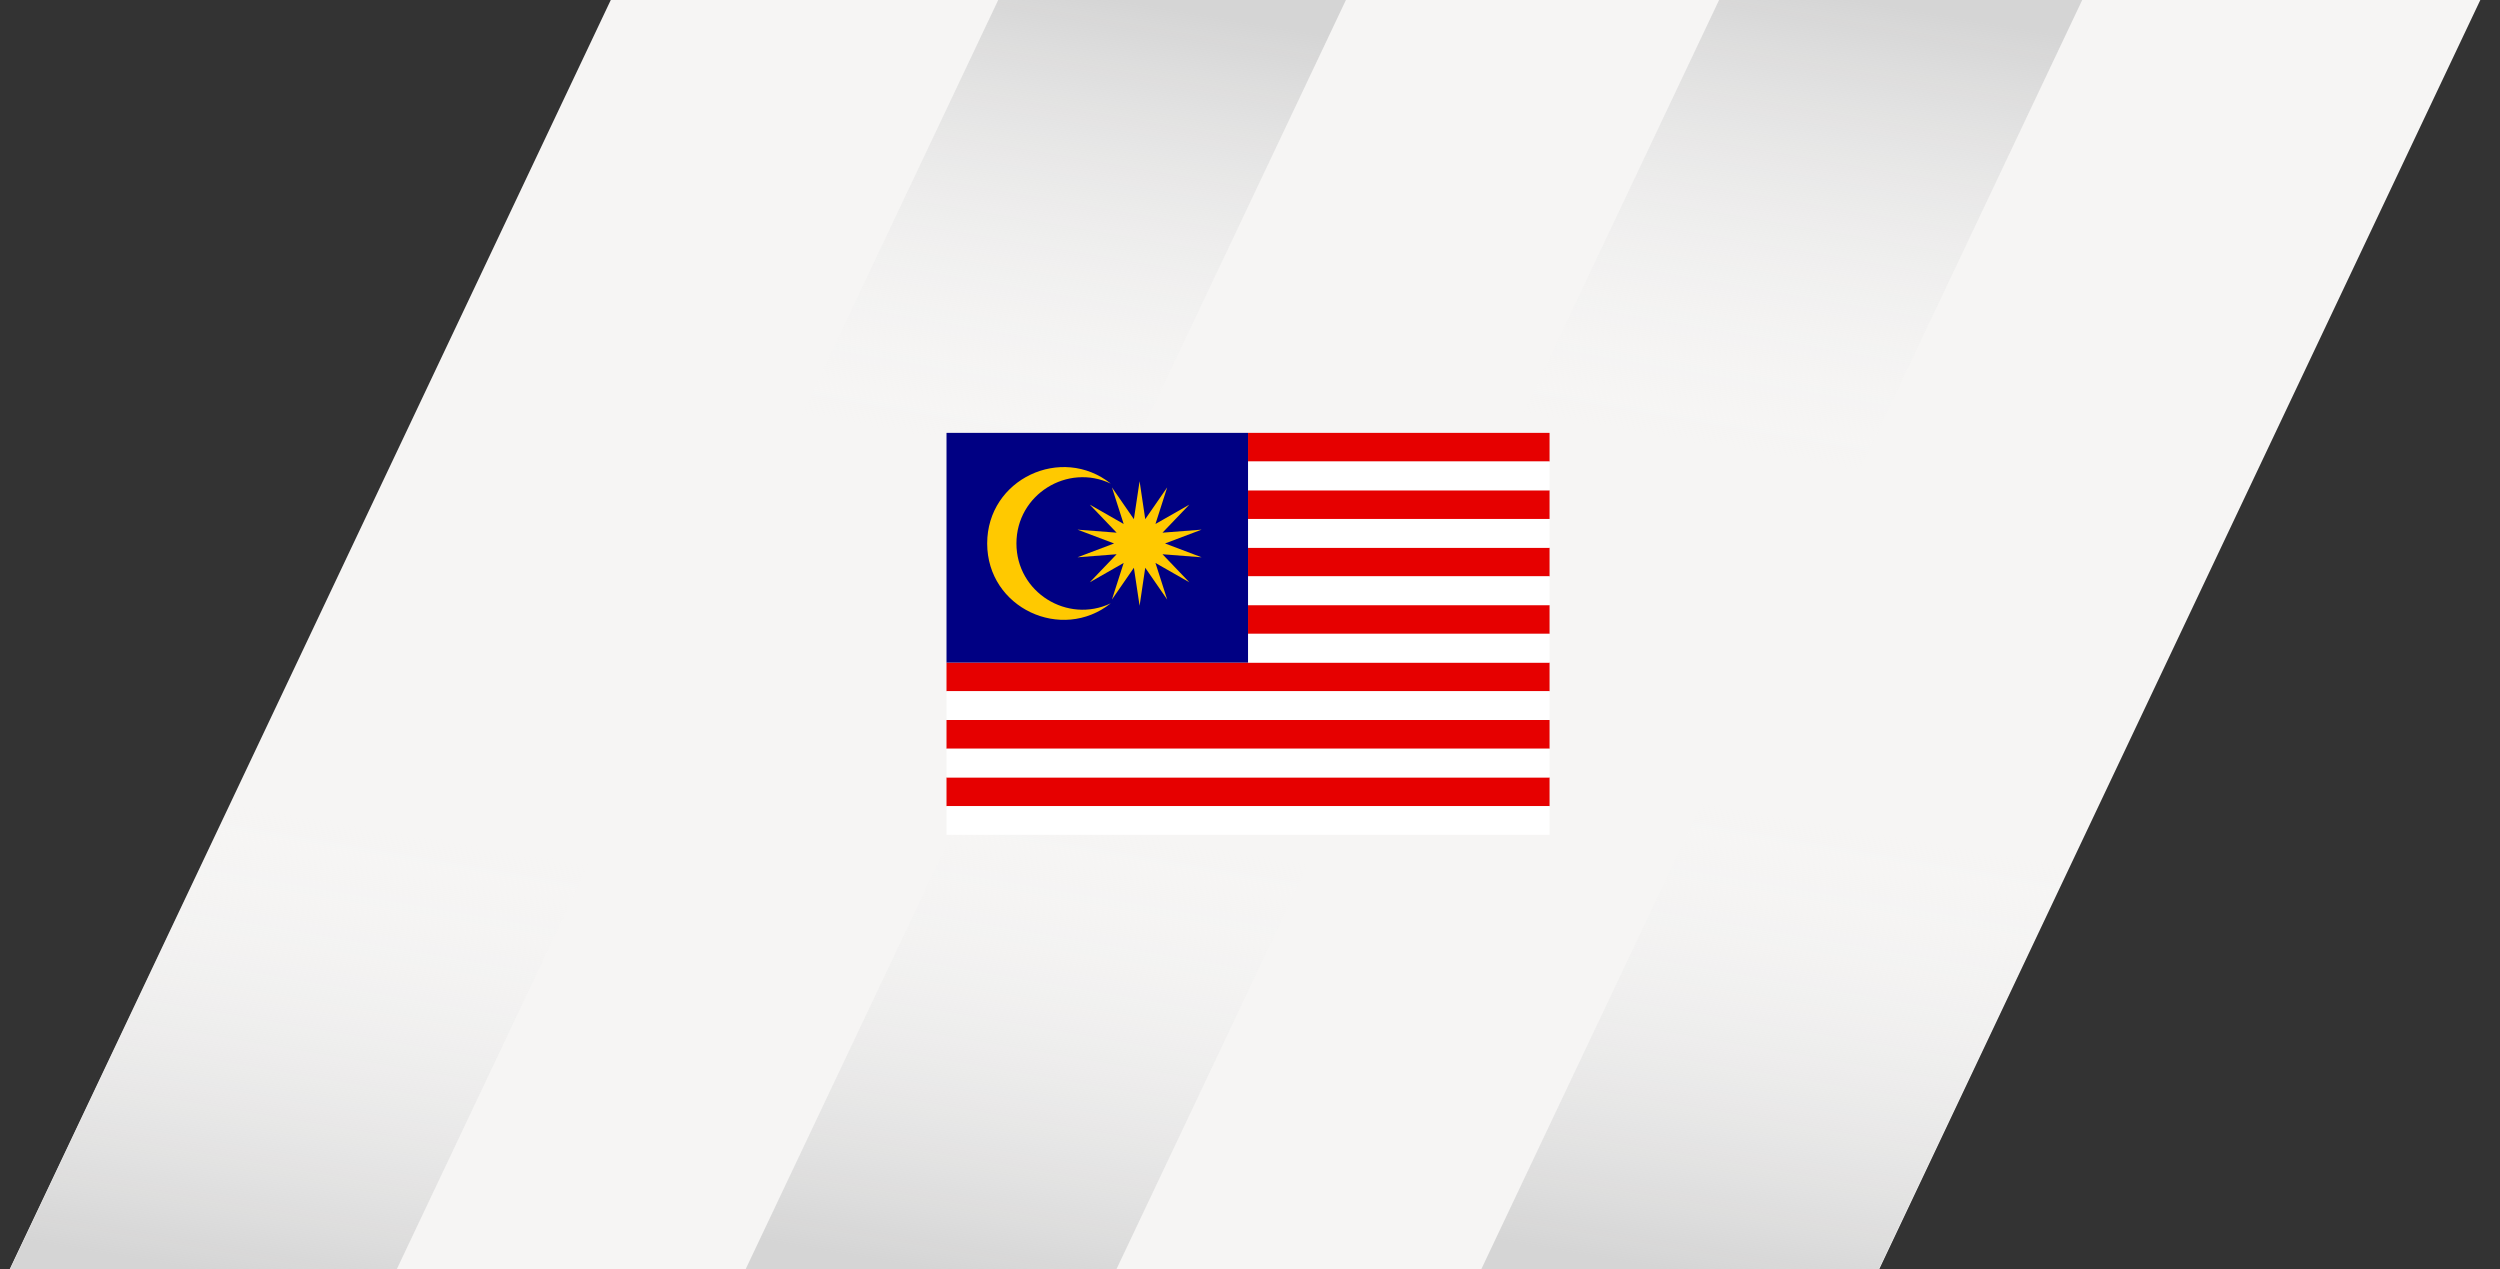
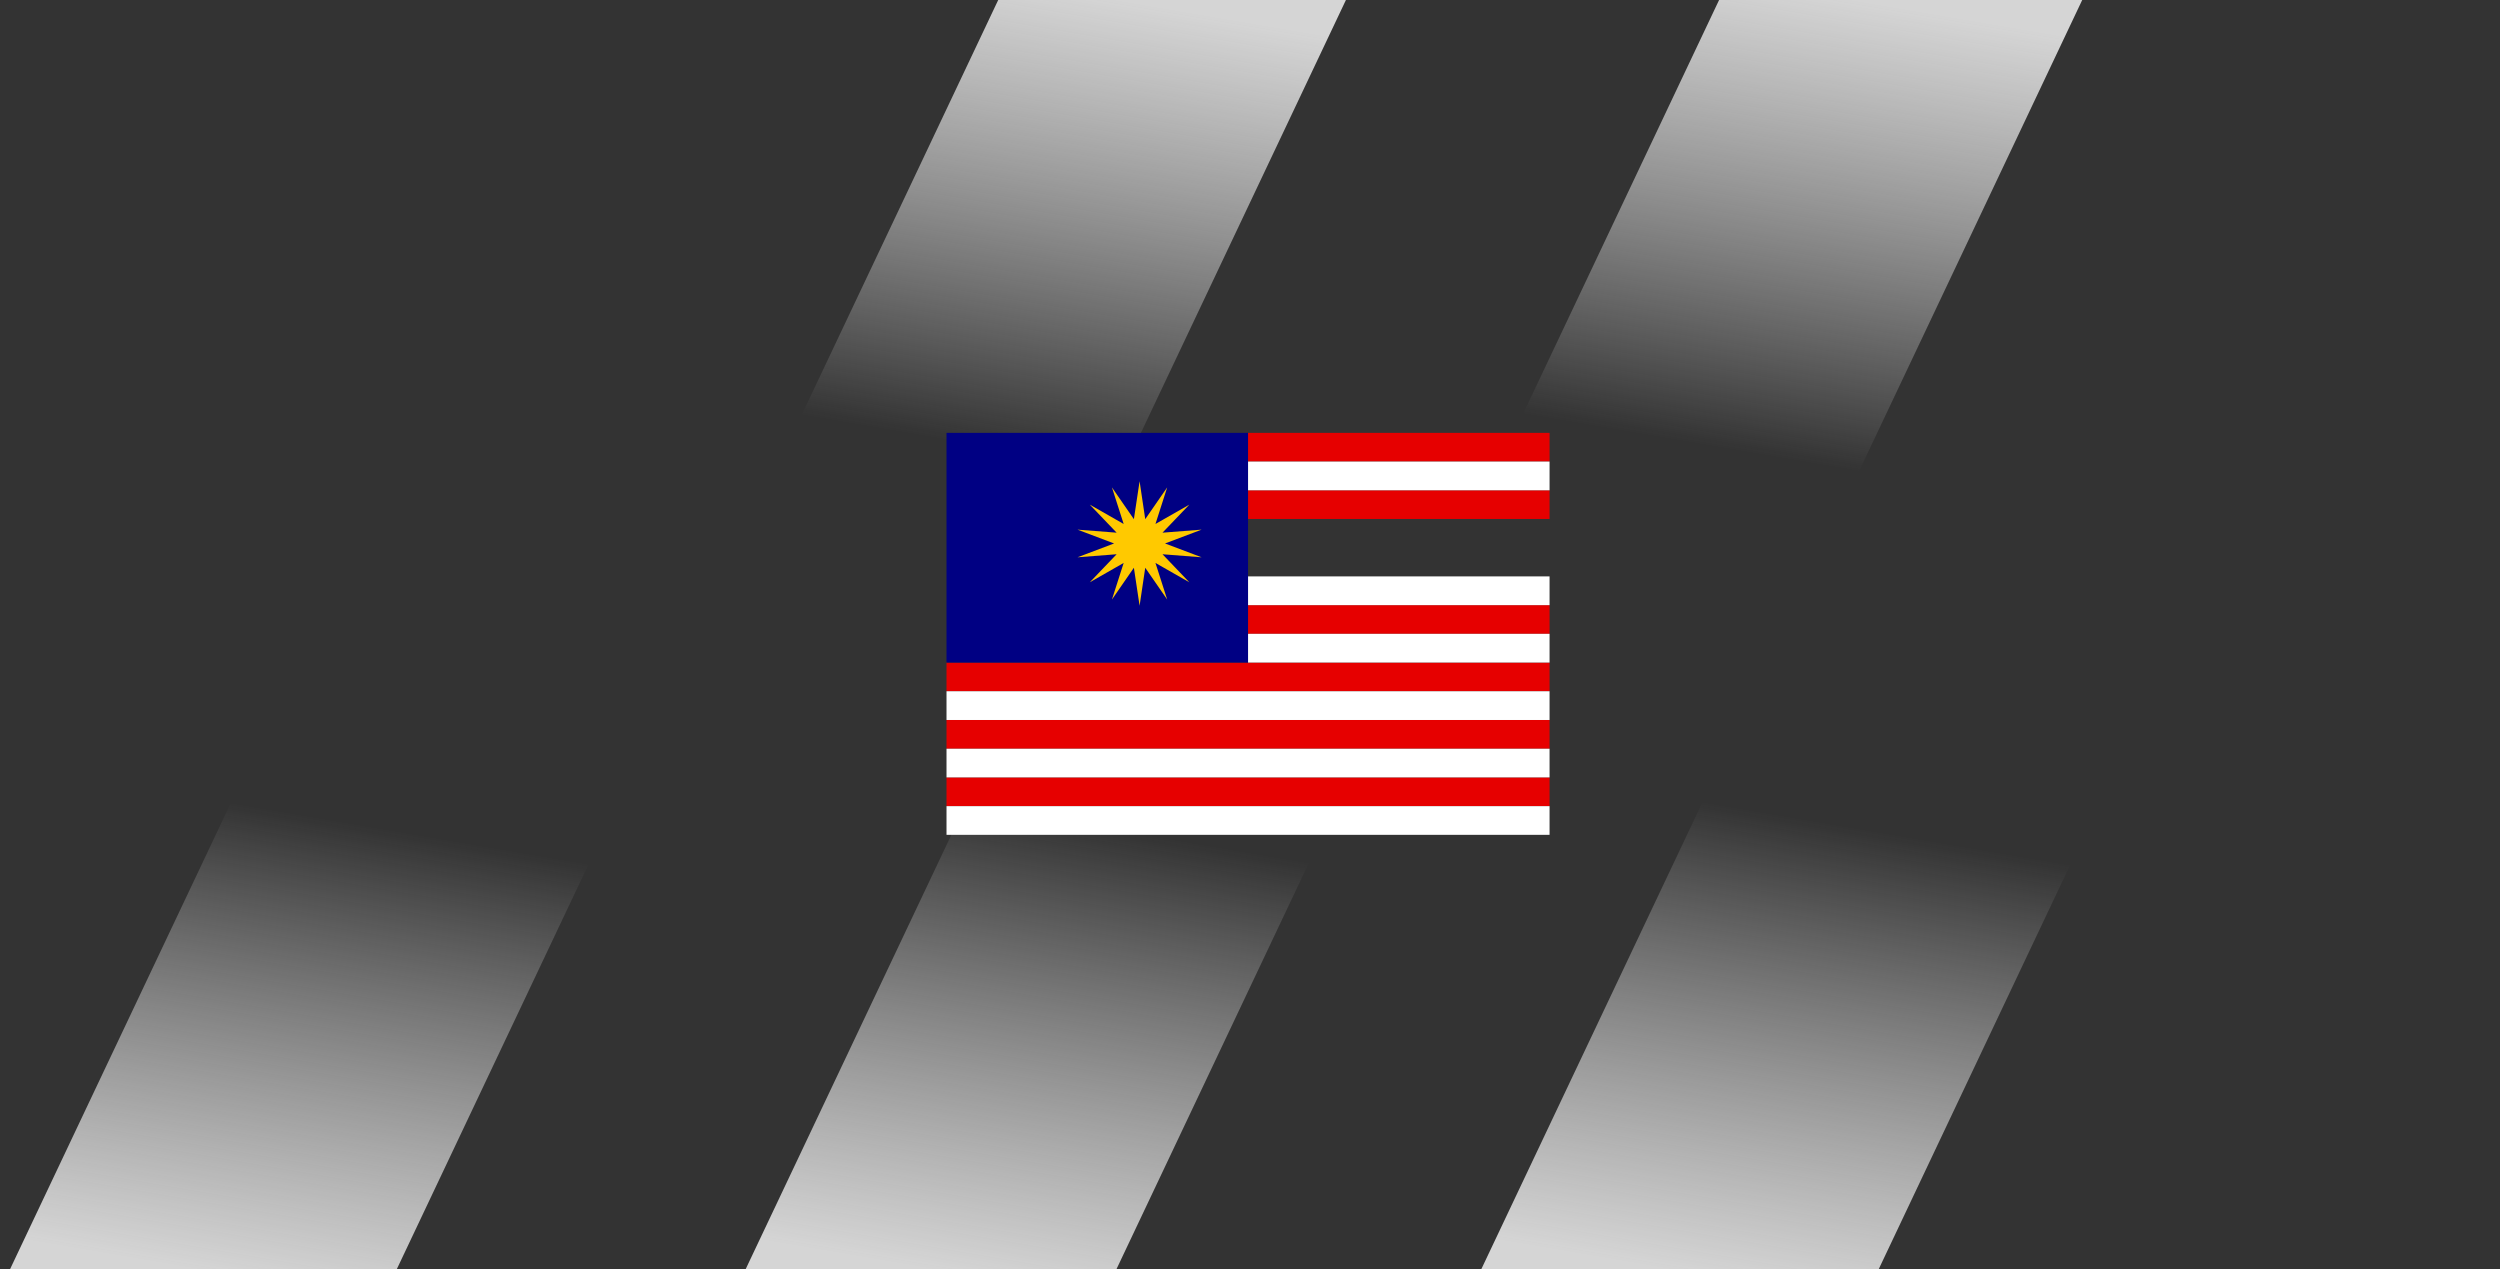
<svg xmlns="http://www.w3.org/2000/svg" width="394" height="200" viewBox="0 0 394 200" fill="none">
  <rect x="0" y="0" width="394" height="200" fill="#333333" stroke="none" />
  <g clip-path="url(#clip0_296_36524)">
    <g clip-path="url(#clip1_296_36524)">
-       <path d="M295.45 201.54H0.81L96.5 -0.51H391.14L295.45 201.53V201.54Z" fill="#F6F5F4" />
      <path d="M61.82 201.53H0.87L66.21 63.55H127.17L61.82 201.53Z" fill="url(#paint0_linear_296_36524)" />
      <path d="M175.24 201.53H116.8L182.15 63.55H240.59L175.24 201.53Z" fill="url(#paint1_linear_296_36524)" />
      <path d="M295.37 201.53H232.74L298.09 63.55H360.72L295.37 201.53Z" fill="url(#paint2_linear_296_36524)" />
      <path d="M147.08 137.32H92.28L157.63 -0.66H212.43L147.08 137.32Z" fill="url(#paint3_linear_296_36524)" />
      <path d="M263.12 137.32H205.89L271.24 -0.66H328.47L263.12 137.32Z" fill="url(#paint4_linear_296_36524)" />
    </g>
    <path fill-rule="evenodd" clip-rule="evenodd" d="M244.21 127.05V122.52H149.17V127.05H244.21Z" fill="#E60000" />
    <path fill-rule="evenodd" clip-rule="evenodd" d="M244.21 118V113.47H149.17V118H244.21Z" fill="#E60000" />
    <path fill-rule="evenodd" clip-rule="evenodd" d="M244.21 108.94V104.42H196.69H149.17V108.94H244.21Z" fill="#E60000" />
    <path fill-rule="evenodd" clip-rule="evenodd" d="M244.21 99.89V95.37H196.69V99.89H244.21Z" fill="#E60000" />
-     <path fill-rule="evenodd" clip-rule="evenodd" d="M244.21 90.84V86.32H196.69V90.84H244.21Z" fill="#E60000" />
    <path fill-rule="evenodd" clip-rule="evenodd" d="M244.21 81.79V77.27H196.69V81.79H244.21Z" fill="#E60000" />
    <path fill-rule="evenodd" clip-rule="evenodd" d="M244.21 72.74V68.22H196.69V72.74H244.21Z" fill="#E60000" />
    <path fill-rule="evenodd" clip-rule="evenodd" d="M196.69 77.27H244.21V72.74H196.69V77.27Z" fill="white" />
    <path fill-rule="evenodd" clip-rule="evenodd" d="M149.17 131.57H244.21V127.05H149.17V131.57Z" fill="white" />
    <path fill-rule="evenodd" clip-rule="evenodd" d="M149.17 122.52H244.21V118H149.17V122.52Z" fill="white" />
    <path fill-rule="evenodd" clip-rule="evenodd" d="M149.17 113.47H244.21V108.94H149.17V113.47Z" fill="white" />
    <path fill-rule="evenodd" clip-rule="evenodd" d="M196.69 104.42H244.21V99.89H196.69V104.42Z" fill="white" />
    <path fill-rule="evenodd" clip-rule="evenodd" d="M196.69 95.37H244.21V90.84H196.69V95.37Z" fill="white" />
-     <path fill-rule="evenodd" clip-rule="evenodd" d="M196.69 86.32H244.21V81.79H196.69V86.32Z" fill="white" />
    <path fill-rule="evenodd" clip-rule="evenodd" d="M149.17 104.42H196.69V68.22H149.17V104.42Z" fill="#000083" />
-     <path fill-rule="evenodd" clip-rule="evenodd" d="M175.06 76.22C168.25 72.97 160.19 77.92 160.19 85.65C160.19 93.38 168.25 98.33 175.06 95.08C167.33 101.25 155.58 95.83 155.58 85.65C155.58 75.47 167.32 70.05 175.06 76.22Z" fill="#FFC900" />
    <path fill-rule="evenodd" clip-rule="evenodd" d="M180.49 89.48L183.95 94.49L182.1 88.72L187.44 91.77L183.21 87.35L189.38 87.83L183.61 85.65L189.38 83.47L183.21 83.95L187.44 79.53L182.1 82.58L183.95 76.81L180.49 81.82L179.6 75.84L178.7 81.82L175.24 76.81L177.09 82.58L171.75 79.53L175.98 83.95L169.81 83.47L175.58 85.65L169.81 87.83L175.98 87.35L171.75 91.77L177.09 88.72L175.24 94.49L178.7 89.48L179.6 95.47L180.49 89.48Z" fill="#FFC900" />
  </g>
  <defs>
    <linearGradient id="paint0_linear_296_36524" x1="51.84" y1="203.68" x2="76.15" y2="61.65" gradientUnits="userSpaceOnUse">
      <stop stop-color="#D5D5D5" />
      <stop offset="0.51" stop-color="#F6F6F6" stop-opacity="0" />
    </linearGradient>
    <linearGradient id="paint1_linear_296_36524" x1="166.56" y1="203.48" x2="190.8" y2="61.84" gradientUnits="userSpaceOnUse">
      <stop stop-color="#D5D5D5" />
      <stop offset="0.51" stop-color="#F6F6F6" stop-opacity="0" />
    </linearGradient>
    <linearGradient id="paint2_linear_296_36524" x1="284.53" y1="203.8" x2="308.88" y2="61.53" gradientUnits="userSpaceOnUse">
      <stop stop-color="#D5D5D5" />
      <stop offset="0.51" stop-color="#F6F6F6" stop-opacity="0" />
    </linearGradient>
    <linearGradient id="paint3_linear_296_36524" x1="140.26" y1="138.99" x2="164.41" y2="-2.09" gradientUnits="userSpaceOnUse">
      <stop offset="0.49" stop-color="#F6F6F6" stop-opacity="0" />
      <stop offset="1" stop-color="#D5D5D5" />
    </linearGradient>
    <linearGradient id="paint4_linear_296_36524" x1="255.05" y1="139.18" x2="279.26" y2="-2.28" gradientUnits="userSpaceOnUse">
      <stop offset="0.49" stop-color="#F6F6F6" stop-opacity="0" />
      <stop offset="1" stop-color="#D5D5D5" />
    </linearGradient>
    <clipPath id="clip0_296_36524">
      <rect width="394" height="200" fill="white" />
    </clipPath>
    <clipPath id="clip1_296_36524">
      <rect width="394" height="202.54" fill="white" transform="translate(0 -1)" />
    </clipPath>
  </defs>
</svg>